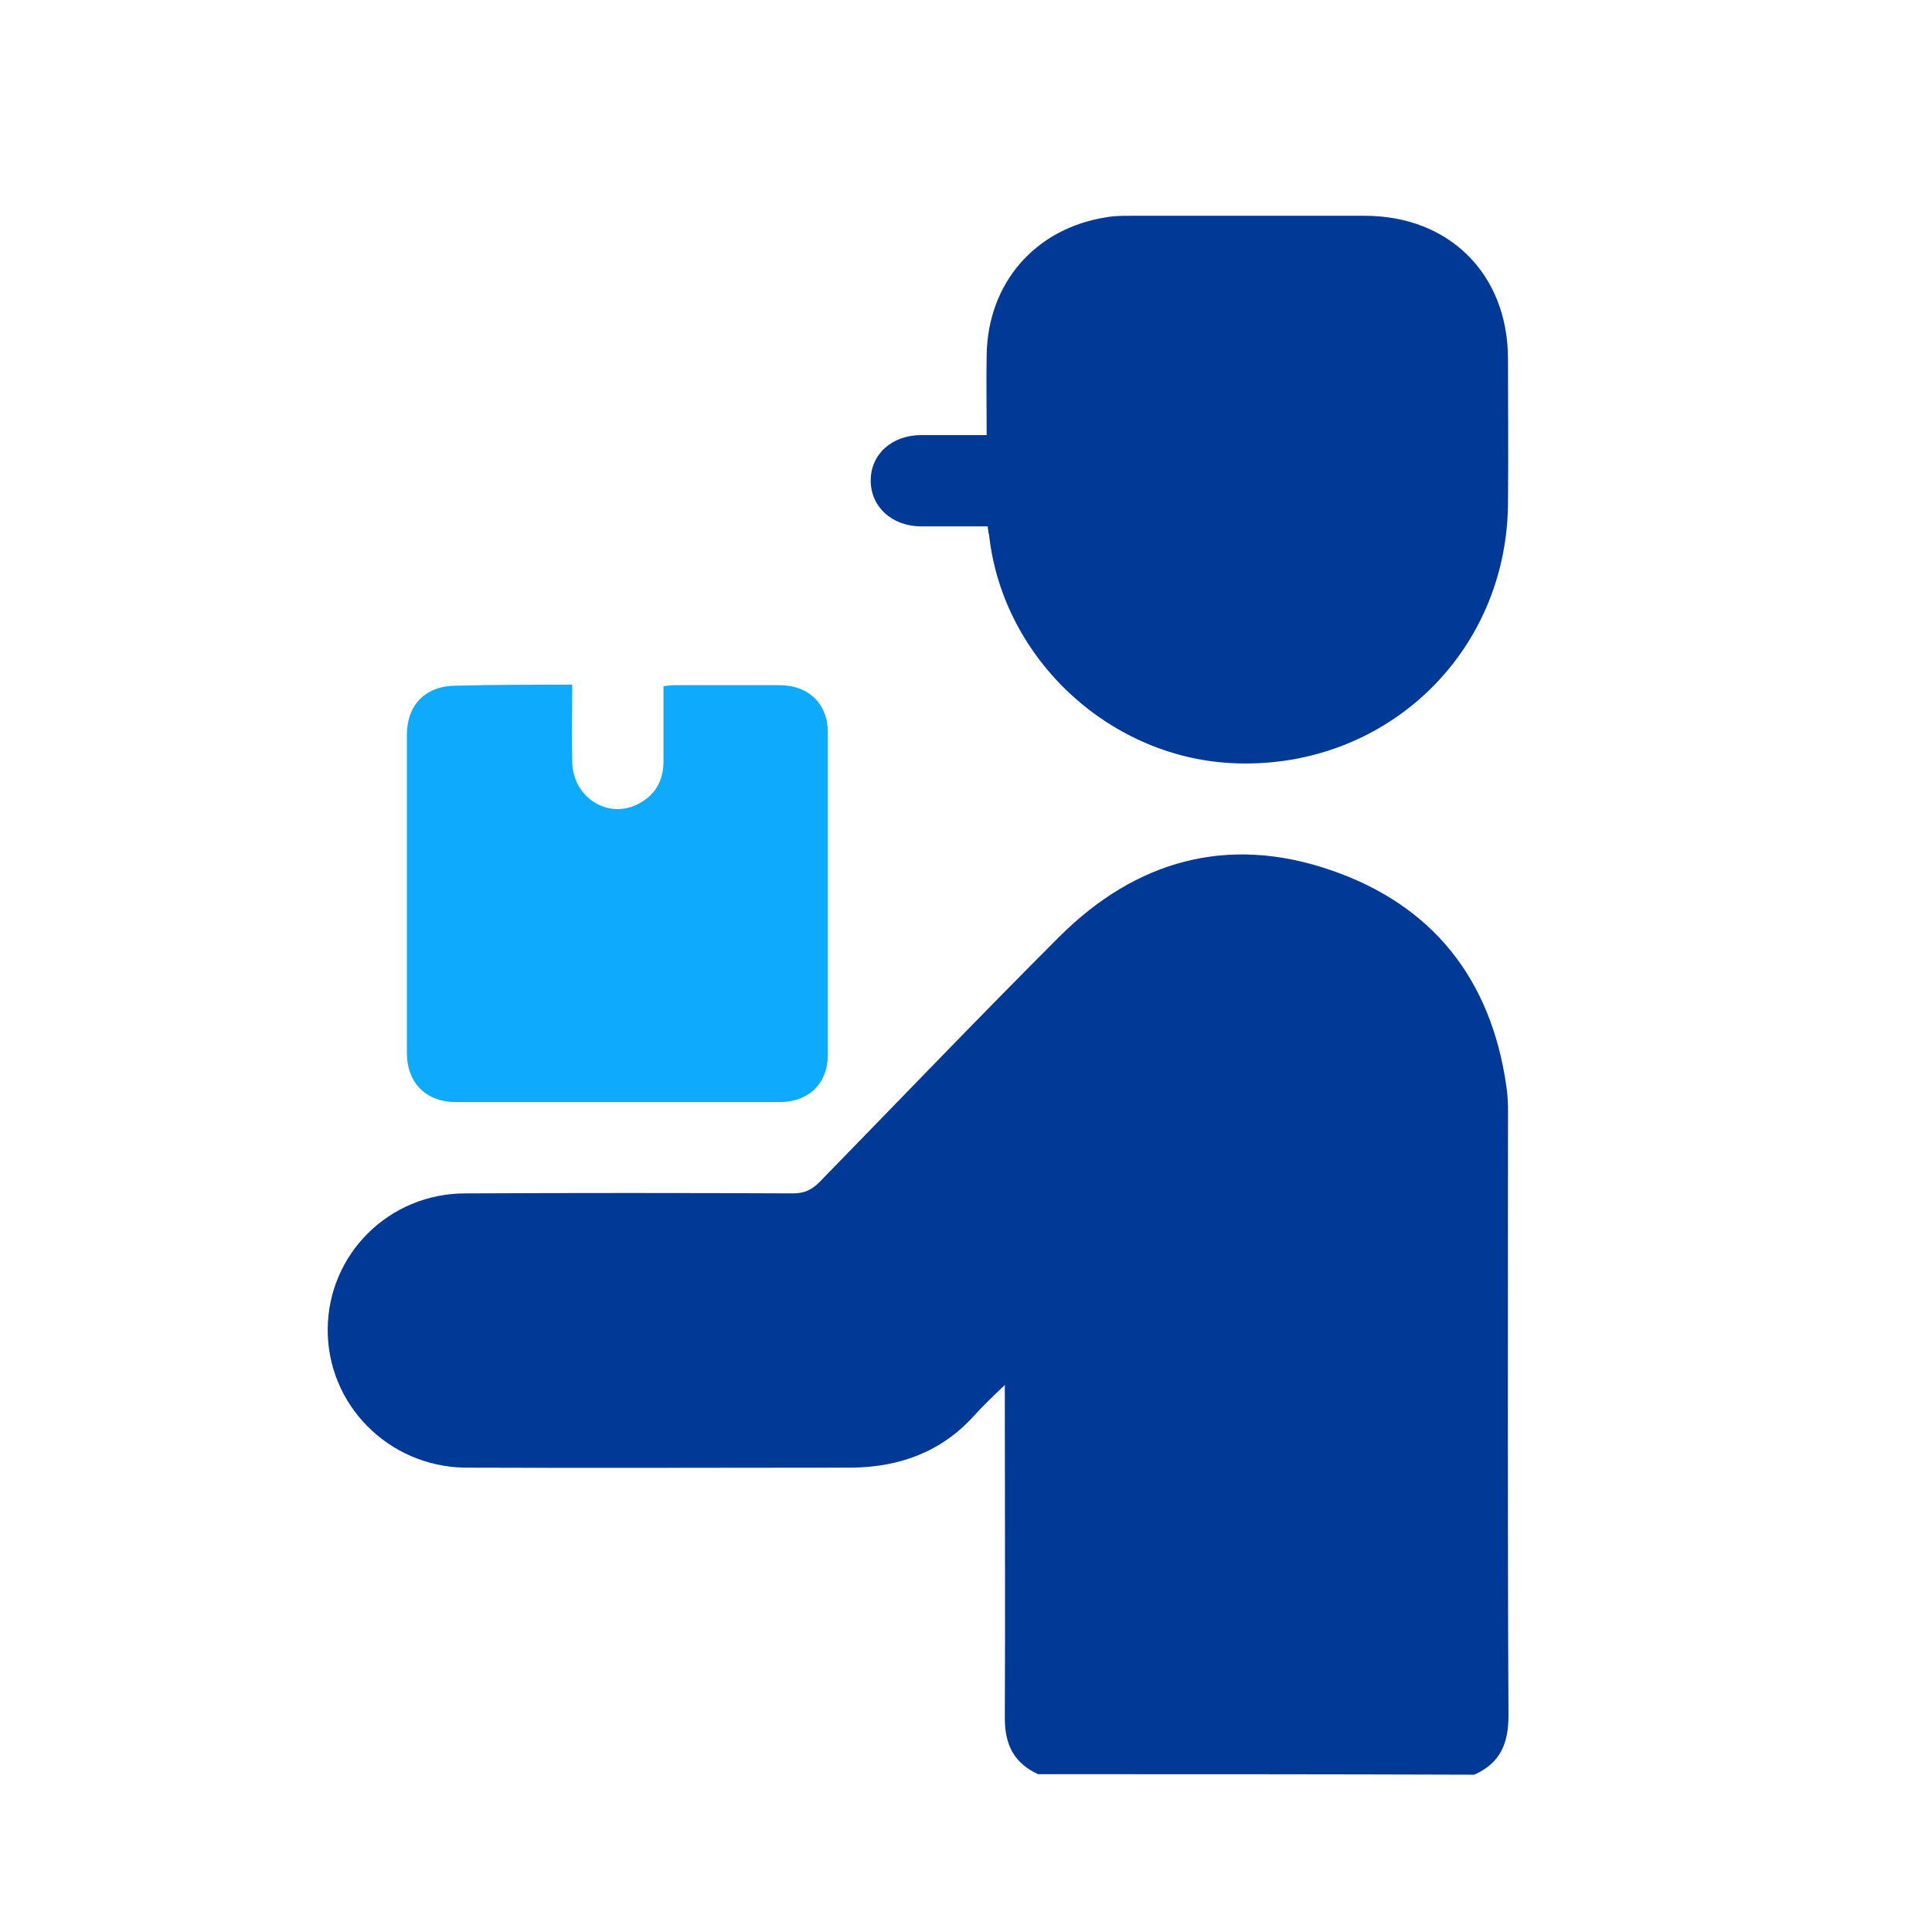
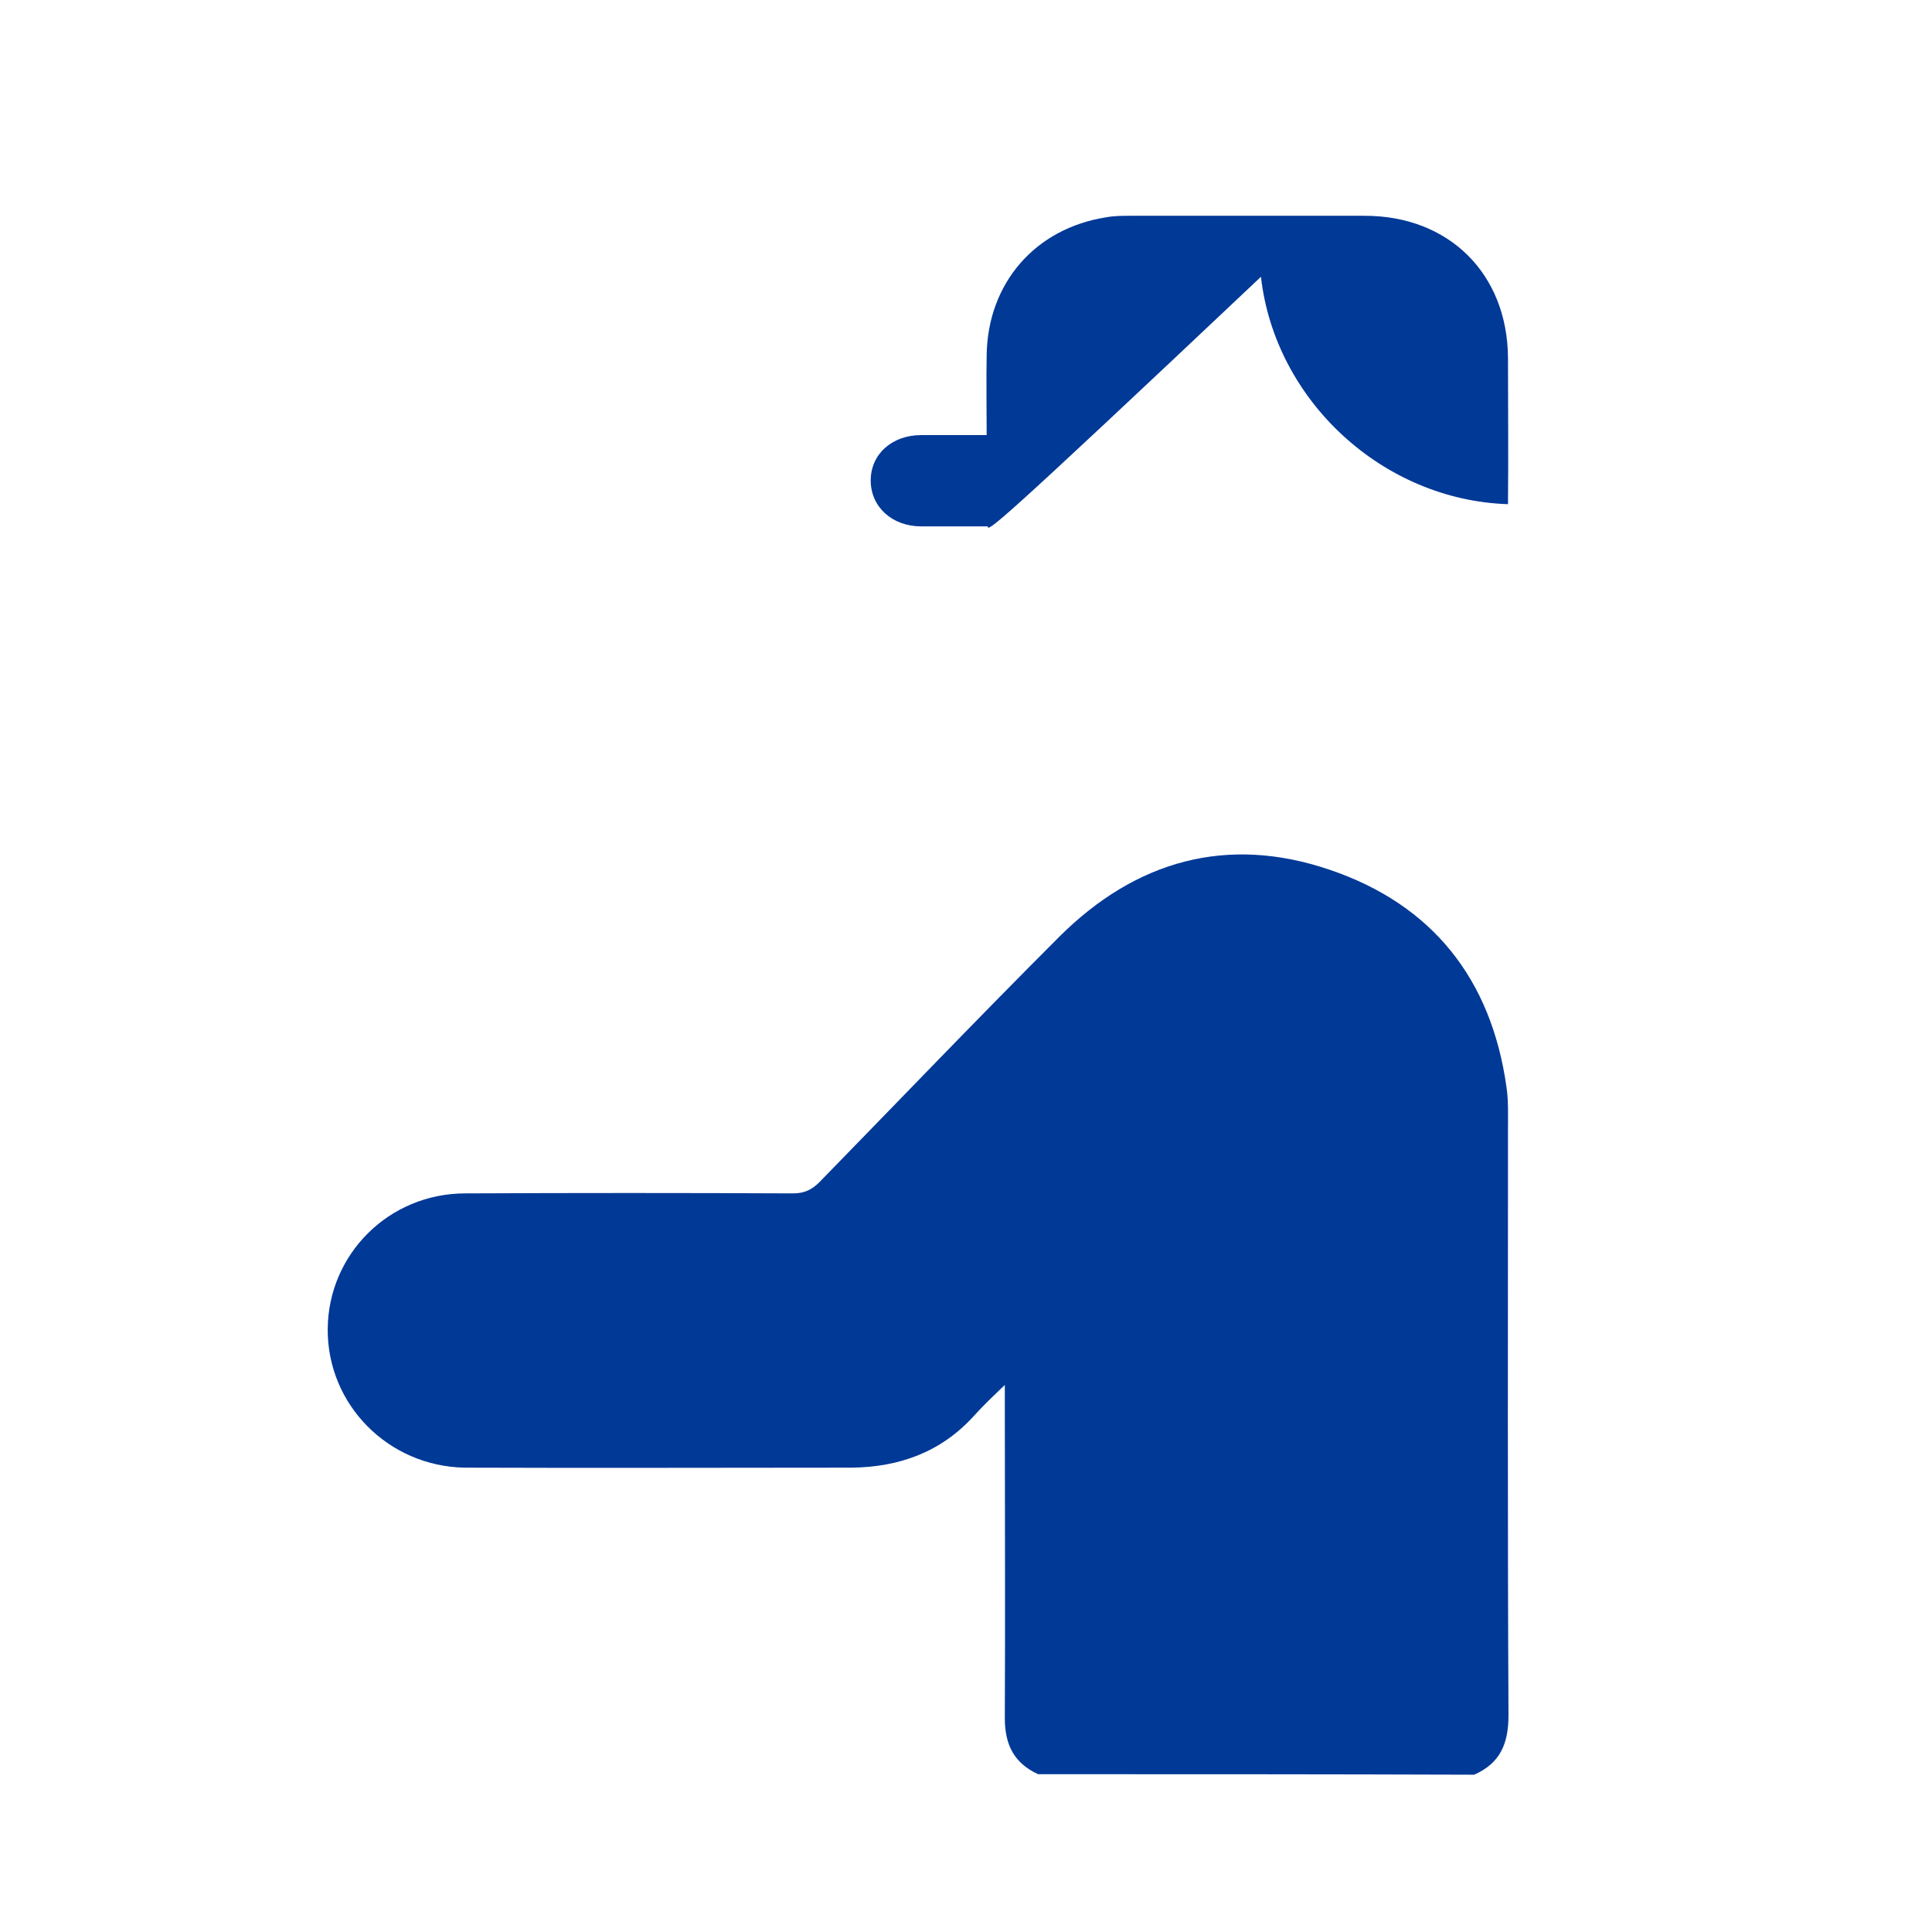
<svg xmlns="http://www.w3.org/2000/svg" version="1.1" id="Слой_1" x="0px" y="0px" viewBox="0 0 383.2 383.2" style="enable-background:new 0 0 383.2 383.2;" xml:space="preserve">
  <style type="text/css">
	.st0{fill:#013997;}
	.st1{fill:#0EABFC;}
</style>
  <path class="st0" d="M205.9,351.9c-4.8-2.2-6.6-5.9-6.6-11.1c0.1-20.7,0-41.4,0-62.1c0-1.1,0-2.2,0-4c-2.4,2.3-4.3,4.1-6.1,6.1  c-6.5,7.2-14.8,10.2-24.3,10.3c-25.6,0-51.2,0.1-76.8,0C77,290.8,64.9,278.6,65,263.6c0.1-14.8,12.1-26.9,27.3-26.9  c21.7-0.1,43.3-0.1,65,0c2.2,0,3.7-0.7,5.2-2.2c15.9-16.3,31.6-32.7,47.7-48.8c15.1-15,33.2-20.1,53.5-13.2  c20.4,6.9,32.1,21.7,35.1,43.1c0.4,2.7,0.3,5.4,0.3,8.1c0,38.8-0.1,77.6,0.1,116.5c0,5.6-1.6,9.5-6.8,11.8  C263.6,351.9,234.7,351.9,205.9,351.9z" />
-   <path class="st0" d="M195.9,104.4c-4.5,0-8.8,0-13.2,0c-5.8,0-10-3.9-10-9.1c0-5.2,4.2-9,10-9c4.2,0,8.4,0,13,0  c0-5.5-0.1-10.7,0-15.9c0.2-14.2,9.6-25.1,23.7-27.3c1.6-0.3,3.2-0.3,4.8-0.3c15.5,0,31,0,46.5,0c16.7,0,28.3,11.5,28.4,28.2  c0,9.7,0.1,19.3,0,29c-0.3,29.6-24.2,52.4-53.9,51.4c-24.8-0.8-46.2-20.5-49-45.1C196.1,105.9,196,105.4,195.9,104.4z" />
-   <path class="st1" d="M113.5,135.8c0,5.4-0.1,10.4,0,15.4c0.2,7.1,7.2,11.4,13.2,8.2c3.2-1.7,4.8-4.4,4.9-8.1c0-5,0-10,0-15.2  c0.9-0.1,1.5-0.2,2.2-0.2c6.9,0,13.9,0,20.8,0c5.8,0,9.6,3.7,9.6,9.4c0,21.3,0,42.6,0,63.9c0,5.7-3.8,9.4-9.6,9.4  c-21.4,0-42.7,0-64.1,0c-6,0-9.8-3.8-9.8-9.8c0-21,0-42,0-63c0-6.1,3.8-9.8,9.8-9.8C98.1,135.8,105.6,135.8,113.5,135.8z" />
+   <path class="st0" d="M195.9,104.4c-4.5,0-8.8,0-13.2,0c-5.8,0-10-3.9-10-9.1c0-5.2,4.2-9,10-9c4.2,0,8.4,0,13,0  c0-5.5-0.1-10.7,0-15.9c0.2-14.2,9.6-25.1,23.7-27.3c1.6-0.3,3.2-0.3,4.8-0.3c15.5,0,31,0,46.5,0c16.7,0,28.3,11.5,28.4,28.2  c0,9.7,0.1,19.3,0,29c-24.8-0.8-46.2-20.5-49-45.1C196.1,105.9,196,105.4,195.9,104.4z" />
</svg>